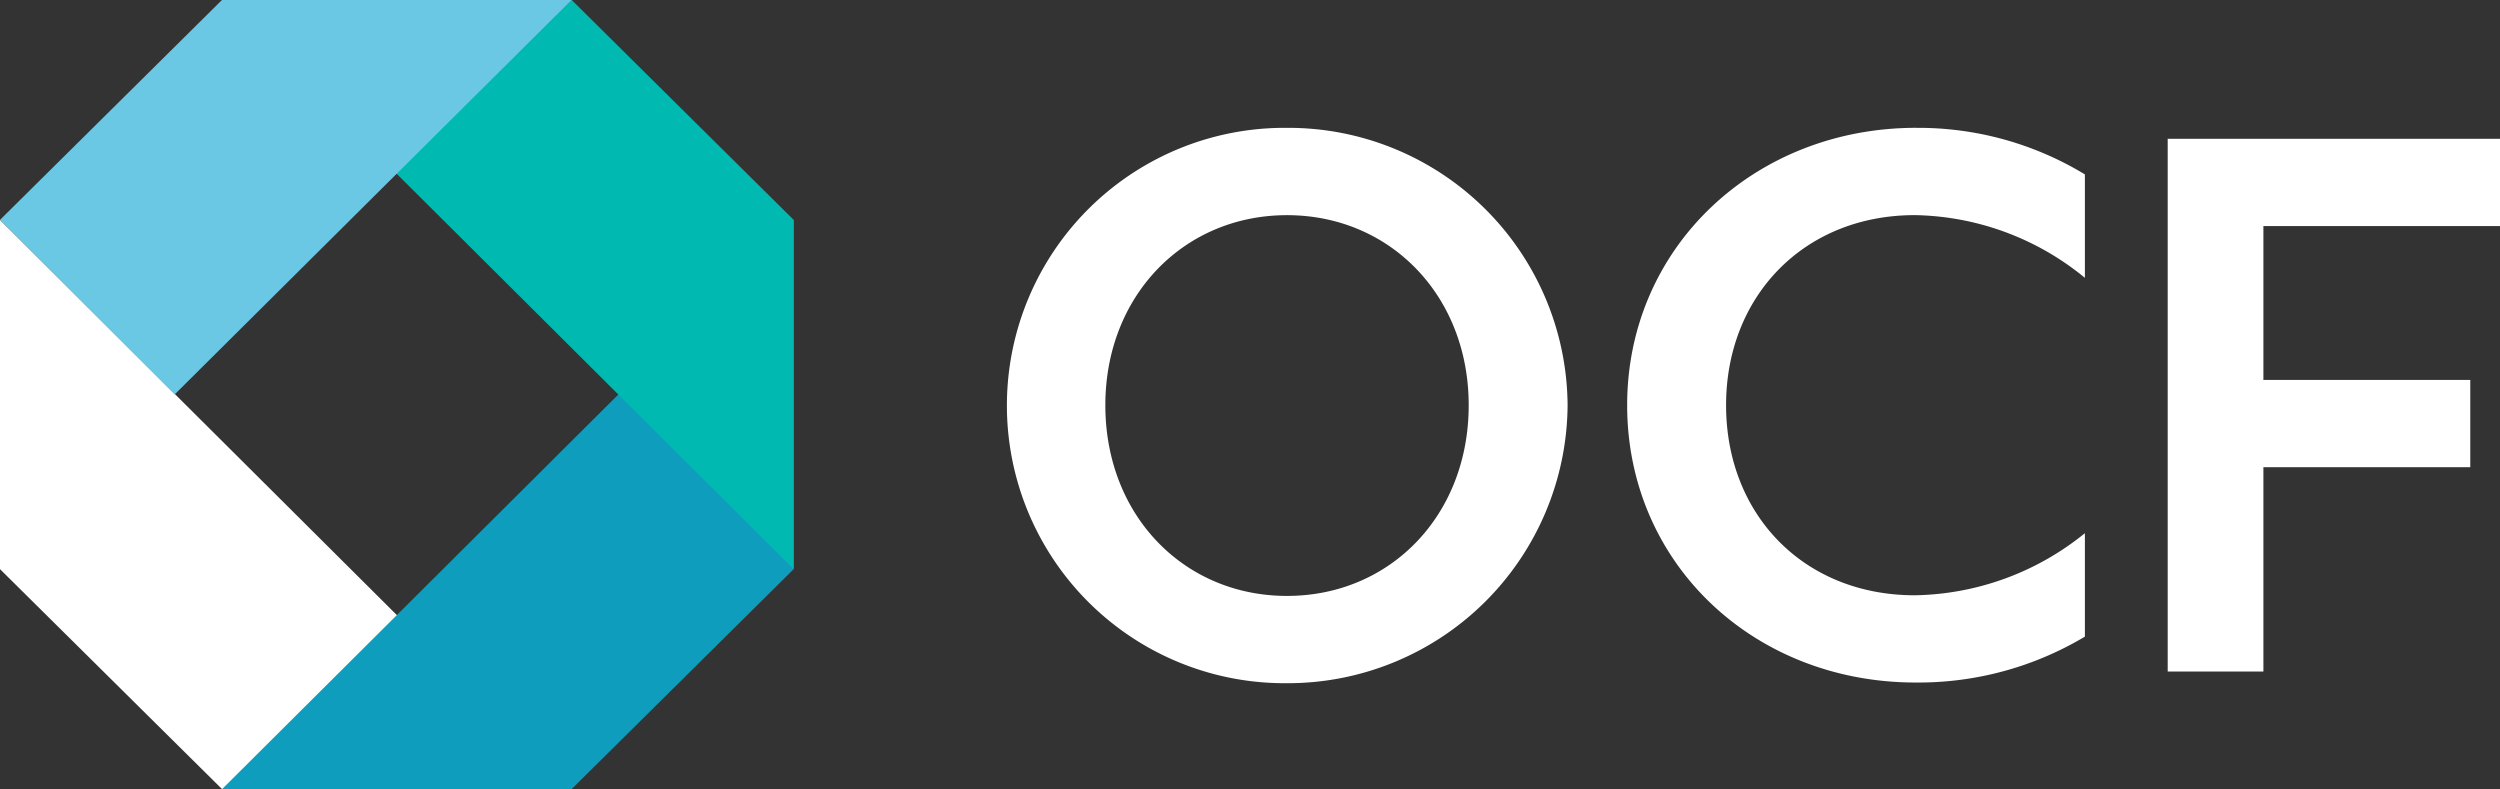
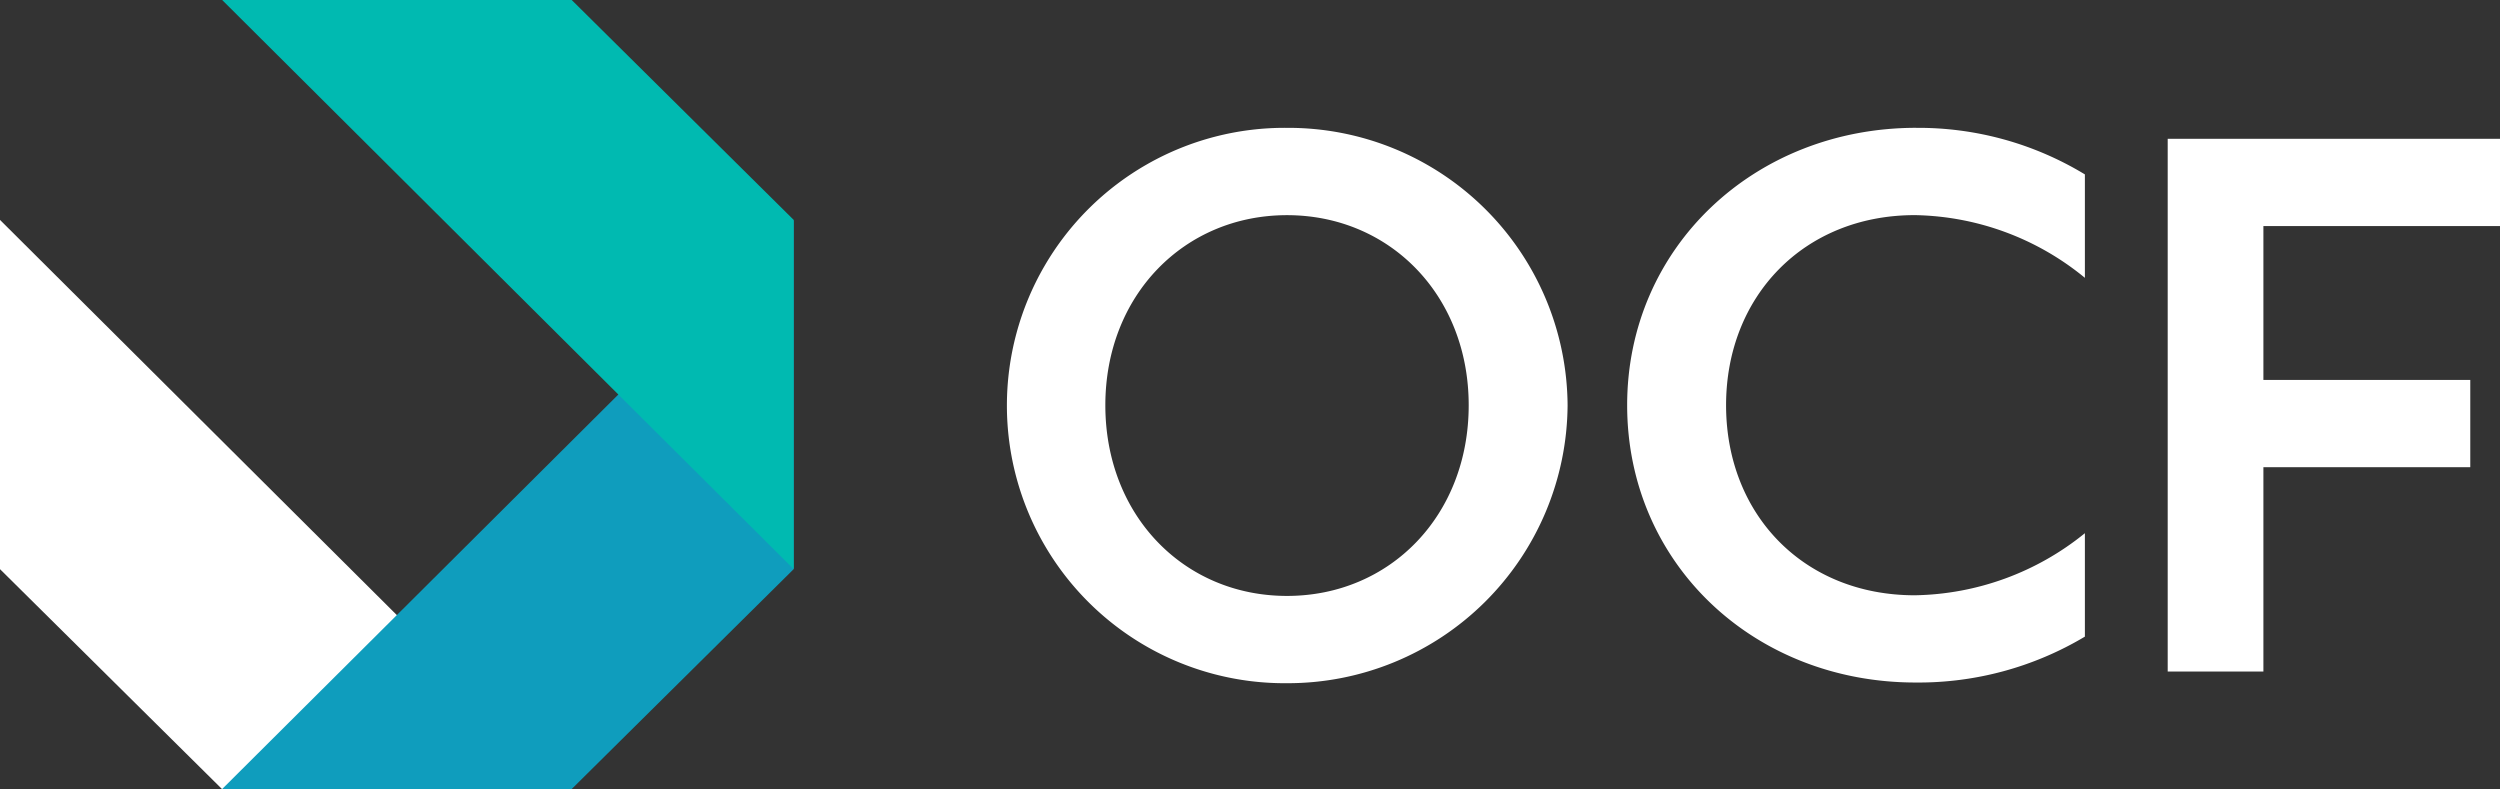
<svg xmlns="http://www.w3.org/2000/svg" width="237.291" height="74.892" viewBox="0 0 237.291 74.892">
  <rect x="0" y="0" width="237.291" height="74.892" fill="#333333" stroke="none" />
  <defs>
    <clipPath id="clip-path">
      <rect id="Rectangle_724" data-name="Rectangle 724" width="237.291" height="74.892" fill="none" />
    </clipPath>
  </defs>
  <g id="Group_1611" data-name="Group 1611" clip-path="url(#clip-path)">
    <path id="Path_3180" data-name="Path 3180" d="M73.933,6.009a26.357,26.357,0,1,0,0,52.712,26.556,26.556,0,0,0,26.632-26.387A26.5,26.5,0,0,0,73.933,6.009m0,44.428c-9.756,0-17.243-7.61-17.243-18.1,0-10.431,7.486-18.04,17.243-18.04s17.245,7.61,17.245,18.04c0,10.493-7.486,18.1-17.245,18.1M133.648,6.009a30.448,30.448,0,0,1,16.017,4.419v9.817a26.076,26.076,0,0,0-16.14-5.952c-10.554,0-17.917,7.731-17.917,18.04,0,10.37,7.363,18.043,17.917,18.043a26.252,26.252,0,0,0,16.14-5.893V54.3a30.771,30.771,0,0,1-16.077,4.356c-15.34,0-27.369-11.291-27.369-26.325,0-14.973,12.089-26.325,27.429-26.325m23.877,1.042h31.541v8.286H166.609v14.6h19.636v8.284H166.609V57.616h-9.084Z" transform="translate(48.225 6.126)" fill="#fff" />
    <path id="Path_3181" data-name="Path 3181" d="M54.245,64.355,0,10.336V43.485l21.068,20.87Z" transform="translate(0 10.537)" fill="#fff" />
    <path id="Path_3182" data-name="Path 3182" d="M10.441,64.355,64.686,10.336V43.485L43.618,64.355Z" transform="translate(10.645 10.537)" fill="#0f9dbd" />
    <path id="Path_3183" data-name="Path 3183" d="M10.441,0,64.686,54.018V20.87L43.618,0Z" transform="translate(10.645 -0.001)" fill="#00bab1" />
-     <path id="Path_3184" data-name="Path 3184" d="M54.245,0,16.576,37.442,0,20.87,21.068,0Z" transform="translate(0 -0.001)" fill="#6ac8e5" />
  </g>
</svg>